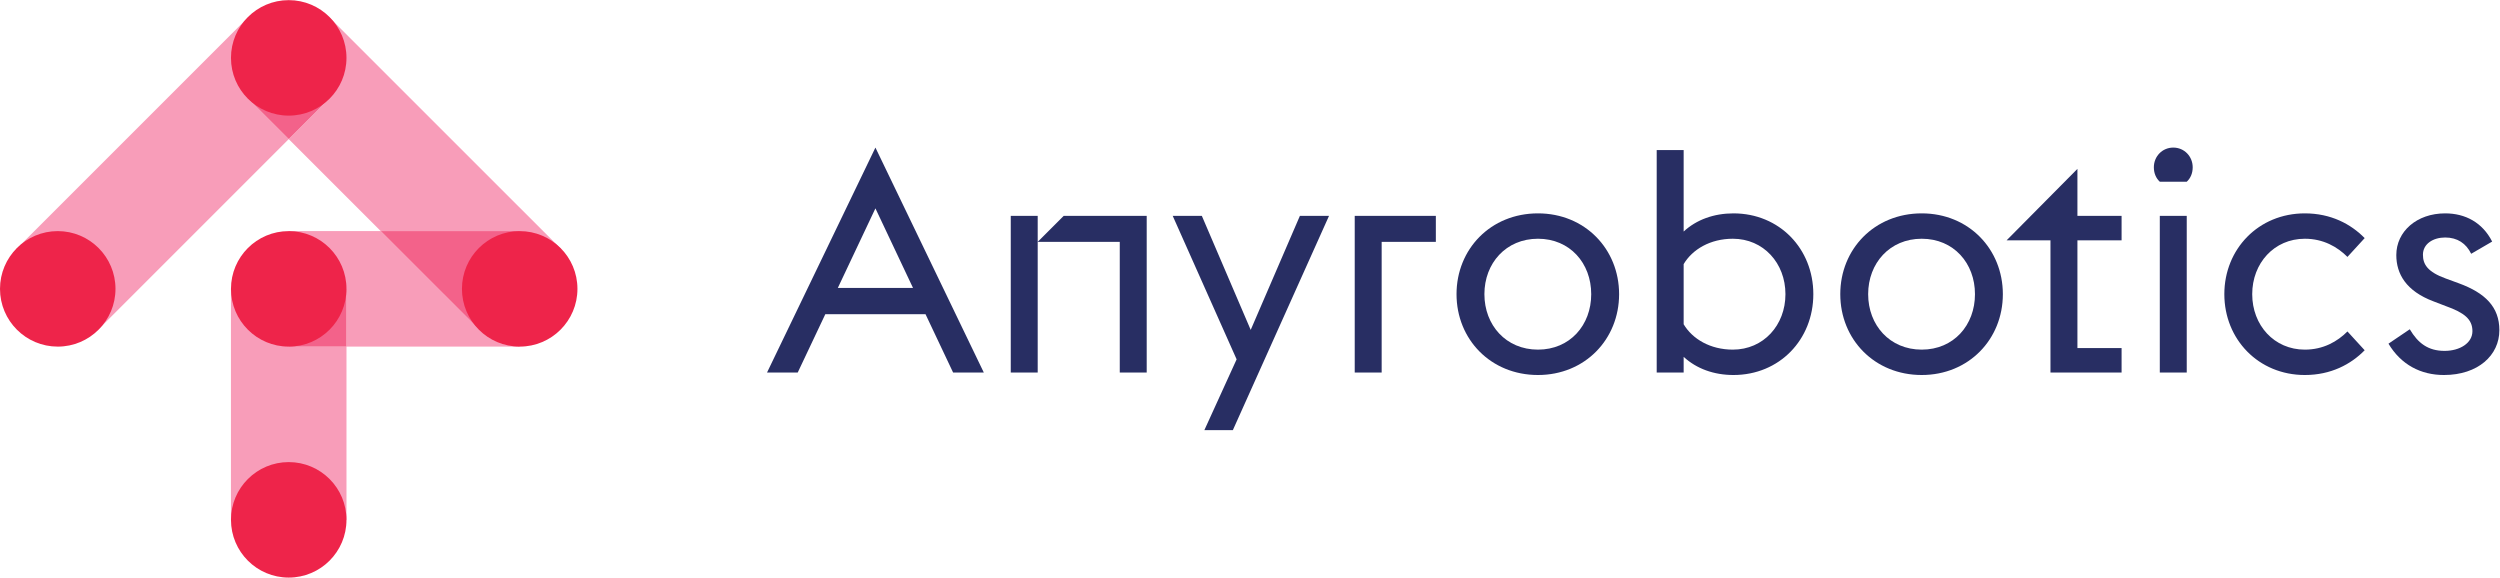
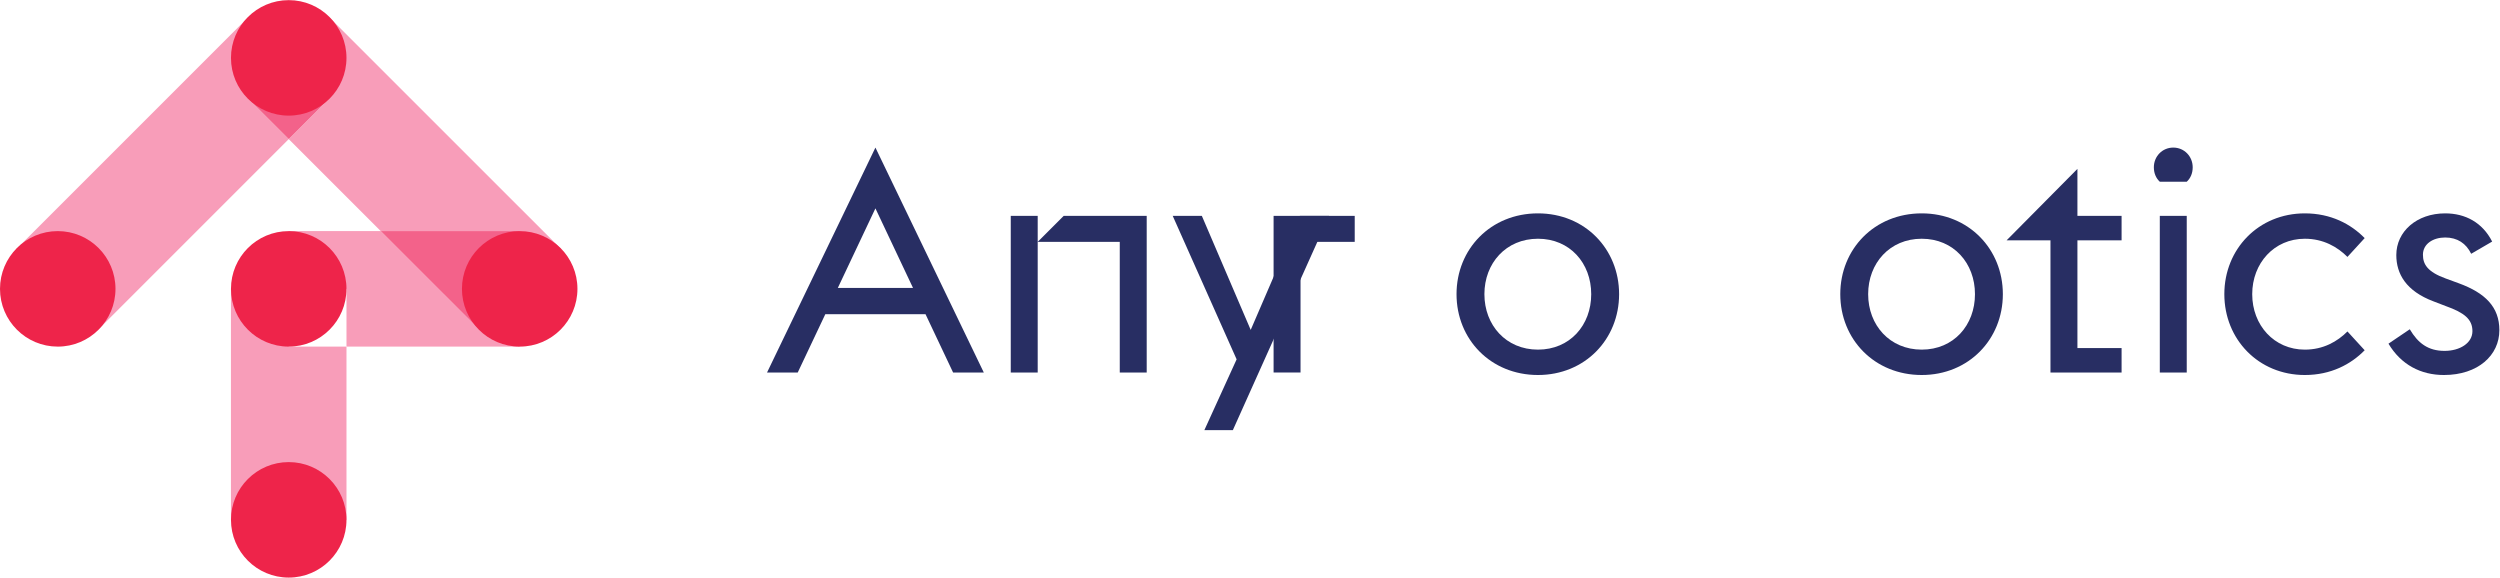
<svg xmlns="http://www.w3.org/2000/svg" xmlns:ns1="http://sodipodi.sourceforge.net/DTD/sodipodi-0.dtd" xmlns:ns2="http://www.inkscape.org/namespaces/inkscape" version="1.1" id="svg2" xml:space="preserve" width="400" height="92.413" viewBox="0 0 400 92.413" ns1:docname="logo-horizontal.eps">
  <defs id="defs6" />
  <ns1:namedview pagecolor="#ffffff" bordercolor="#666666" borderopacity="1" objecttolerance="10" gridtolerance="10" guidetolerance="10" ns2:pageopacity="0" ns2:pageshadow="2" ns2:window-width="640" ns2:window-height="480" id="namedview4" />
  <g id="g10" ns2:groupmode="layer" ns2:label="ink_ext_XXXXXX" transform="matrix(1.333,0,0,-1.333,0,92.413)">
    <g id="g12" transform="scale(0.1)">
      <path d="M 623.789,277.215 H 415.891 v 69.301 H 346.59 v 69.39 h 110.39 l 117.04,-117 49.769,47.61 v -69.301" style="fill:#f89db9;fill-opacity:1;fill-rule:nonzero;stroke:none" id="path14" />
      <path d="M 415.891,69.316 H 277.199 V 346.516 h 69.391 v -69.301 h 69.301 V 69.316" style="fill:#f89db9;fill-opacity:1;fill-rule:nonzero;stroke:none" id="path16" />
-       <path d="m 346.59,277.215 h 69.301 v 69.301 H 346.59 Z" style="fill:#f3628a;fill-opacity:1;fill-rule:nonzero;stroke:none" id="path18" />
      <path d="M 119.16,298.906 19.531,394.215 296.73,671.414 346.547,623.762 296.73,576.105 346.555,526.297 119.16,298.906" style="fill:#f89db9;fill-opacity:1;fill-rule:nonzero;stroke:none" id="path20" />
      <path d="m 623.789,346.516 v 69.39 H 456.98 l -110.425,110.391 49.804,49.808 -49.812,47.657 49.812,47.652 277.289,-277.199 -49.859,-47.699" style="fill:#f89db9;fill-opacity:1;fill-rule:nonzero;stroke:none" id="path22" />
      <path d="m 574.02,298.906 -117.04,117 h 166.809 v -69.39 l -49.769,-47.61" style="fill:#f3628a;fill-opacity:1;fill-rule:nonzero;stroke:none" id="path24" />
      <path d="m 346.555,526.297 -49.825,49.808 49.817,47.657 49.812,-47.657 -49.804,-49.808" style="fill:#f3628a;fill-opacity:1;fill-rule:nonzero;stroke:none" id="path26" />
      <path d="m 415.867,623.793 c 0,-38.277 -31.031,-69.305 -69.312,-69.305 -38.285,0 -69.313,31.028 -69.313,69.305 0,38.281 31.028,69.312 69.313,69.312 38.281,0 69.312,-31.031 69.312,-69.312" style="fill:#ee244a;fill-opacity:1;fill-rule:nonzero;stroke:none" id="path28" />
      <path d="m 138.617,346.551 c 0,-38.281 -31.027,-69.317 -69.305,-69.317 C 31.031,277.234 0,308.27 0,346.551 c 0,38.285 31.031,69.316 69.312,69.316 38.278,0 69.305,-31.031 69.305,-69.316" style="fill:#ee244a;fill-opacity:1;fill-rule:nonzero;stroke:none" id="path30" />
      <path d="m 693.105,346.551 c 0,-38.281 -31.031,-69.317 -69.312,-69.317 -38.281,0 -69.313,31.036 -69.313,69.317 0,38.285 31.032,69.316 69.313,69.316 38.281,0 69.312,-31.031 69.312,-69.316" style="fill:#ee244a;fill-opacity:1;fill-rule:nonzero;stroke:none" id="path32" />
      <path d="m 415.867,346.551 c 0,-38.281 -31.031,-69.317 -69.312,-69.317 -38.285,0 -69.313,31.036 -69.313,69.317 0,38.285 31.028,69.316 69.313,69.316 38.281,0 69.312,-31.031 69.312,-69.316" style="fill:#ee244a;fill-opacity:1;fill-rule:nonzero;stroke:none" id="path34" />
      <path d="M 415.867,69.316 C 415.867,31.035 384.836,0 346.555,0 308.27,0 277.242,31.035 277.242,69.316 c 0,38.27 31.028,69.305 69.313,69.305 38.281,0 69.312,-31.035 69.312,-69.305" style="fill:#ee244a;fill-opacity:1;fill-rule:nonzero;stroke:none" id="path36" />
      <path d="m 1005.65,347.684 h 90.23 l -45.11,95.5 z m 45.12,168.445 130.08,-269.969 H 1144 l -33.08,69.942 H 990.609 L 957.52,246.16 h -36.84 l 130.09,269.969" style="fill:#282e63;fill-opacity:1;fill-rule:nonzero;stroke:none" id="path38" />
      <path d="m 1245.55,246.16 h -32.34 v 188 h 32.34 v -31.199 l 31.2,31.199 h 99.64 v -188 h -32.34 v 156.801 h -98.5 V 246.16" style="fill:#282e63;fill-opacity:1;fill-rule:nonzero;stroke:none" id="path40" />
      <path d="m 1484.32,261.953 -76.71,172.207 h 34.97 l 58.64,-136.867 59.04,136.867 h 34.96 L 1479.79,176.98 h -34.2 l 38.73,84.973" style="fill:#282e63;fill-opacity:1;fill-rule:nonzero;stroke:none" id="path42" />
-       <path d="m 1626.07,434.16 h 97.38 v -31.199 h -65.04 V 246.16 h -32.34 v 188" style="fill:#282e63;fill-opacity:1;fill-rule:nonzero;stroke:none" id="path44" />
+       <path d="m 1626.07,434.16 v -31.199 h -65.04 V 246.16 h -32.34 v 188" style="fill:#282e63;fill-opacity:1;fill-rule:nonzero;stroke:none" id="path44" />
      <path d="m 1909.94,340.176 c 0,37.207 -25.56,66.535 -63.91,66.535 -38.35,0 -64.3,-29.328 -64.3,-66.535 0,-37.238 25.95,-66.563 64.3,-66.563 38.35,0 63.91,29.325 63.91,66.563 z m -161.67,0 c 0,54.129 40.99,96.992 97.76,96.992 56.4,0 97.38,-42.863 97.38,-96.992 0,-54.16 -40.98,-97.024 -97.38,-97.024 -56.77,0 -97.76,42.864 -97.76,97.024" style="fill:#282e63;fill-opacity:1;fill-rule:nonzero;stroke:none" id="path46" />
-       <path d="m 2020.89,376.258 v -72.195 c 10.51,-17.668 31.94,-30.45 59.02,-30.45 36.84,0 63.16,29.325 63.16,66.563 0,37.207 -26.32,66.535 -63.16,66.535 -27.08,0 -48.51,-12.785 -59.02,-30.453 z m -32.35,136.863 h 32.35 v -97.762 c 15.4,14.289 36.45,21.809 59.76,21.809 55.28,0 95.89,-42.48 95.89,-96.992 0,-54.524 -40.61,-97.024 -95.89,-97.024 -23.31,0 -44.36,7.52 -59.76,21.817 V 246.16 h -32.35 v 266.961" style="fill:#282e63;fill-opacity:1;fill-rule:nonzero;stroke:none" id="path48" />
      <path d="m 2370.56,340.176 c 0,37.207 -25.57,66.535 -63.92,66.535 -38.35,0 -64.29,-29.328 -64.29,-66.535 0,-37.238 25.94,-66.563 64.29,-66.563 38.35,0 63.92,29.325 63.92,66.563 z m -161.67,0 c 0,54.129 40.98,96.992 97.75,96.992 56.4,0 97.39,-42.863 97.39,-96.992 0,-54.16 -40.99,-97.024 -97.39,-97.024 -56.77,0 -97.75,42.864 -97.75,97.024" style="fill:#282e63;fill-opacity:1;fill-rule:nonzero;stroke:none" id="path50" />
      <path d="m 2461.18,404.824 h -52.63 l 84.98,85.739 V 434.16 h 53.01 v -29.336 h -53.01 V 275.488 h 53.01 V 246.16 h -85.36 v 158.664" style="fill:#282e63;fill-opacity:1;fill-rule:nonzero;stroke:none" id="path52" />
      <path d="m 2592.41,434.16 h 32.34 v -188 h -32.34 z m -7.14,58.285 c 0,13.16 10.15,23.684 23.31,23.684 13.16,0 23.31,-10.524 23.31,-23.684 0,-7.148 -2.63,-13.168 -7.14,-17.293 h -32.34 c -4.5,4.125 -7.14,10.145 -7.14,17.293" style="fill:#282e63;fill-opacity:1;fill-rule:nonzero;stroke:none" id="path54" />
      <path d="m 2669.87,340.176 c 0,54.129 40.98,96.992 96.63,96.992 31.21,0 55.27,-12.785 71.81,-29.699 l -20.67,-22.567 c -12.03,12.032 -28.96,21.809 -51.14,21.809 -36.85,0 -63.17,-29.328 -63.17,-66.535 0,-37.238 26.32,-66.563 63.17,-66.563 22.18,0 39.11,9.774 51.14,21.817 l 20.67,-22.559 c -16.54,-16.926 -40.6,-29.719 -71.81,-29.719 -55.65,0 -96.63,42.864 -96.63,97.024" style="fill:#282e63;fill-opacity:1;fill-rule:nonzero;stroke:none" id="path56" />
      <path d="m 2866.9,280.762 25.56,17.293 c 9.78,-16.543 21.82,-25.946 41.74,-25.946 18.42,0 33.47,9.403 33.47,23.68 0,14.297 -9.78,22.188 -31.97,30.09 l -14.66,5.633 c -33.08,12.402 -44.74,33.086 -44.74,55.644 0,28.203 24.44,50.012 58.65,50.012 24.07,0 44.75,-10.91 56.4,-33.848 l -25.19,-14.66 c -6.01,12.414 -16.55,19.551 -31.21,19.551 -14.29,0 -26.69,-7.508 -26.69,-20.672 0,-11.66 5.64,-20.676 27.44,-28.574 l 15.41,-5.645 c 31.97,-11.652 48.89,-28.574 48.89,-56.386 0,-30.09 -25.58,-53.782 -66.55,-53.782 -27.82,0 -51.51,12.414 -66.55,37.61" style="fill:#282e63;fill-opacity:1;fill-rule:nonzero;stroke:none" id="path58" />
    </g>
  </g>
</svg>